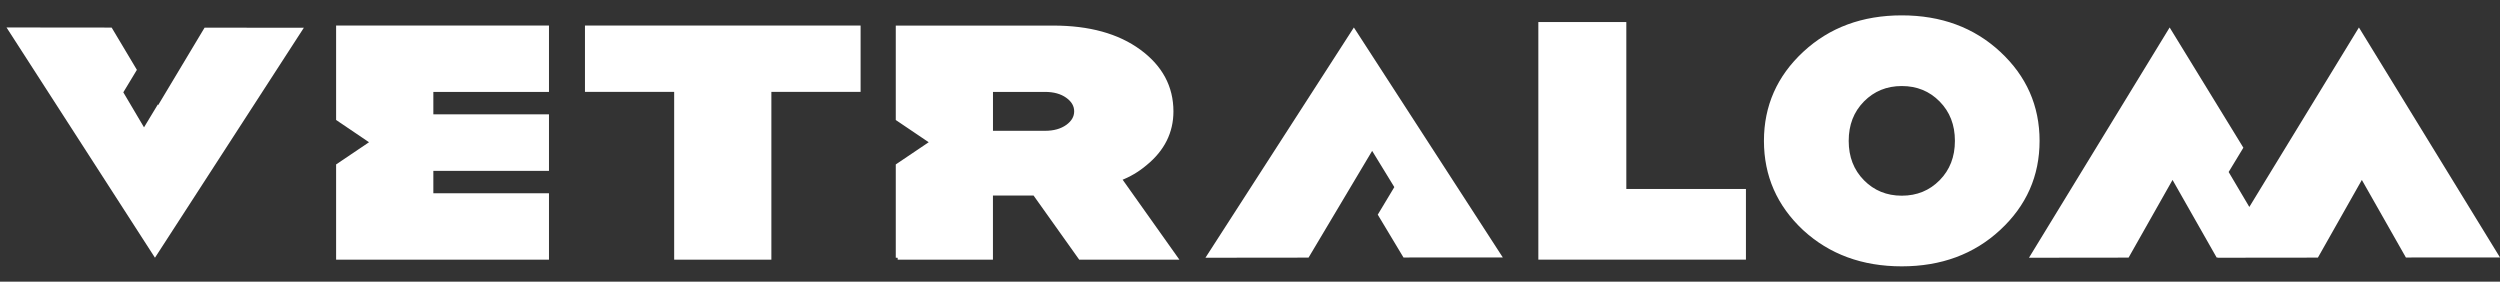
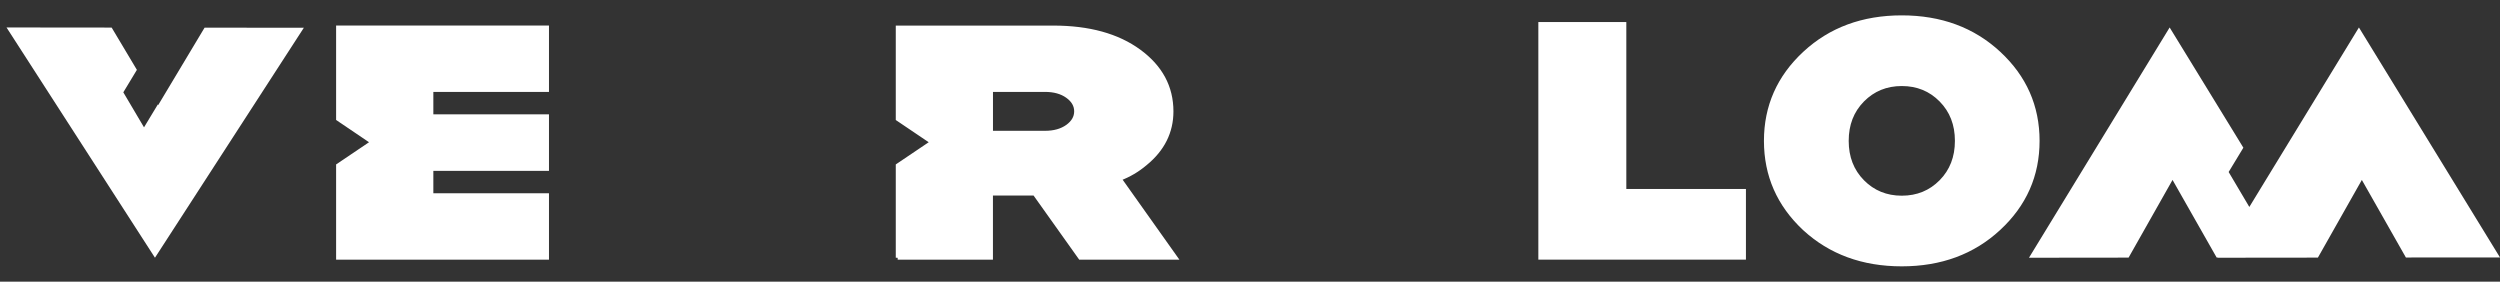
<svg xmlns="http://www.w3.org/2000/svg" width="142" height="16" viewBox="0 0 142 16" fill="none">
  <rect x="0" y="0" width="142" height="16" fill="#333333" stroke="none" />
  <path fill-rule="evenodd" clip-rule="evenodd" d="M105.794 5.687C105.195 6.295 104.896 7.064 104.896 8.001C104.896 8.937 105.195 9.707 105.794 10.315C106.393 10.922 107.136 11.225 108.022 11.225C108.908 11.225 109.65 10.922 110.25 10.315C110.849 9.707 111.149 8.937 111.149 8.001C111.149 7.064 110.849 6.295 110.25 5.687C109.652 5.08 108.908 4.777 108.022 4.777C107.136 4.777 106.395 5.08 105.794 5.687ZM102.491 12.989C101.032 11.624 100.302 9.962 100.302 8.001C100.302 6.04 101.036 4.382 102.501 3.022C103.966 1.663 105.806 0.983 108.02 0.983C110.235 0.983 112.074 1.663 113.539 3.022C115.004 4.382 115.738 6.04 115.738 8.001C115.738 9.962 115.004 11.62 113.539 12.979C112.074 14.338 110.235 15.018 108.02 15.018C105.806 15.018 103.962 14.342 102.491 12.989Z" fill="white" stroke="white" stroke-width="0.22" stroke-miterlimit="22.93" />
  <path fill-rule="evenodd" clip-rule="evenodd" d="M87.488 14.637V1.362H92.265V10.844H99.059V14.637H87.488Z" fill="white" stroke="white" stroke-width="0.22" stroke-miterlimit="22.93" />
  <path fill-rule="evenodd" clip-rule="evenodd" d="M56.291 7.54H59.354C59.872 7.54 60.296 7.421 60.627 7.185C60.956 6.948 61.123 6.661 61.123 6.325C61.123 5.988 60.958 5.701 60.627 5.464C60.298 5.228 59.873 5.11 59.354 5.11H56.291V7.538V7.54ZM50.99 14.639V9.398L52.947 8.079L50.99 6.758V1.563H59.826C61.852 1.563 63.478 2.012 64.703 2.908C65.928 3.804 66.541 4.945 66.541 6.327C66.541 7.498 66.045 8.488 65.056 9.296C64.616 9.669 64.128 9.956 63.595 10.156L66.777 14.639H61.356L58.763 10.996H56.289V14.639H50.988H50.99Z" fill="white" stroke="white" stroke-width="0.22" stroke-miterlimit="22.93" />
-   <path fill-rule="evenodd" clip-rule="evenodd" d="M33.336 5.108V1.561H48.772V5.108H43.704V14.639H38.403V5.108H33.336Z" fill="white" stroke="white" stroke-width="0.22" stroke-miterlimit="22.93" />
-   <path fill-rule="evenodd" clip-rule="evenodd" d="M19.201 14.639V9.398L21.157 8.079L19.201 6.756V1.561H31.072V5.112H24.504V6.605H31.072V9.595H24.504V11.088H31.072V14.639H19.201Z" fill="white" stroke="white" stroke-width="0.22" stroke-miterlimit="22.93" />
+   <path fill-rule="evenodd" clip-rule="evenodd" d="M19.201 14.639V9.398L21.157 8.079L19.201 6.756V1.561H31.072V5.112H24.504V6.605H31.072V9.595H24.504V11.088H31.072V14.639Z" fill="white" stroke="white" stroke-width="0.22" stroke-miterlimit="22.93" />
  <path d="M6.058 2.066L7.192 3.966L6.576 4.986L6.422 5.241L6.574 5.498L7.75 7.488L8.175 8.206L8.608 7.491L8.961 6.907L8.983 6.944L9.406 6.239L11.903 2.072L16.34 2.075L8.803 13.717L1.288 2.061L6.058 2.066Z" fill="white" stroke="white" />
-   <path d="M84.44 14.123L80.001 14.126L78.84 12.193L79.626 10.885L79.781 10.625L79.624 10.366L78.364 8.308L77.933 7.601L77.509 8.313L74.041 14.133L69.387 14.138L76.901 2.482L84.44 14.123Z" fill="white" stroke="white" />
  <path d="M141.106 14.123L136.946 14.126L134.588 9.974L134.153 9.206L133.718 9.974L131.365 14.133L126.804 14.138L126.81 14.127H126.196L123.835 9.973L123.4 9.206L122.965 9.974L120.612 14.133L116.138 14.138L123.237 2.518L126.838 8.391L126.16 9.51L126.005 9.766L126.157 10.024L127.331 12.009L127.755 12.725L128.189 12.015L129.049 10.605L133.988 2.518L141.106 14.123Z" fill="white" stroke="white" />
</svg>